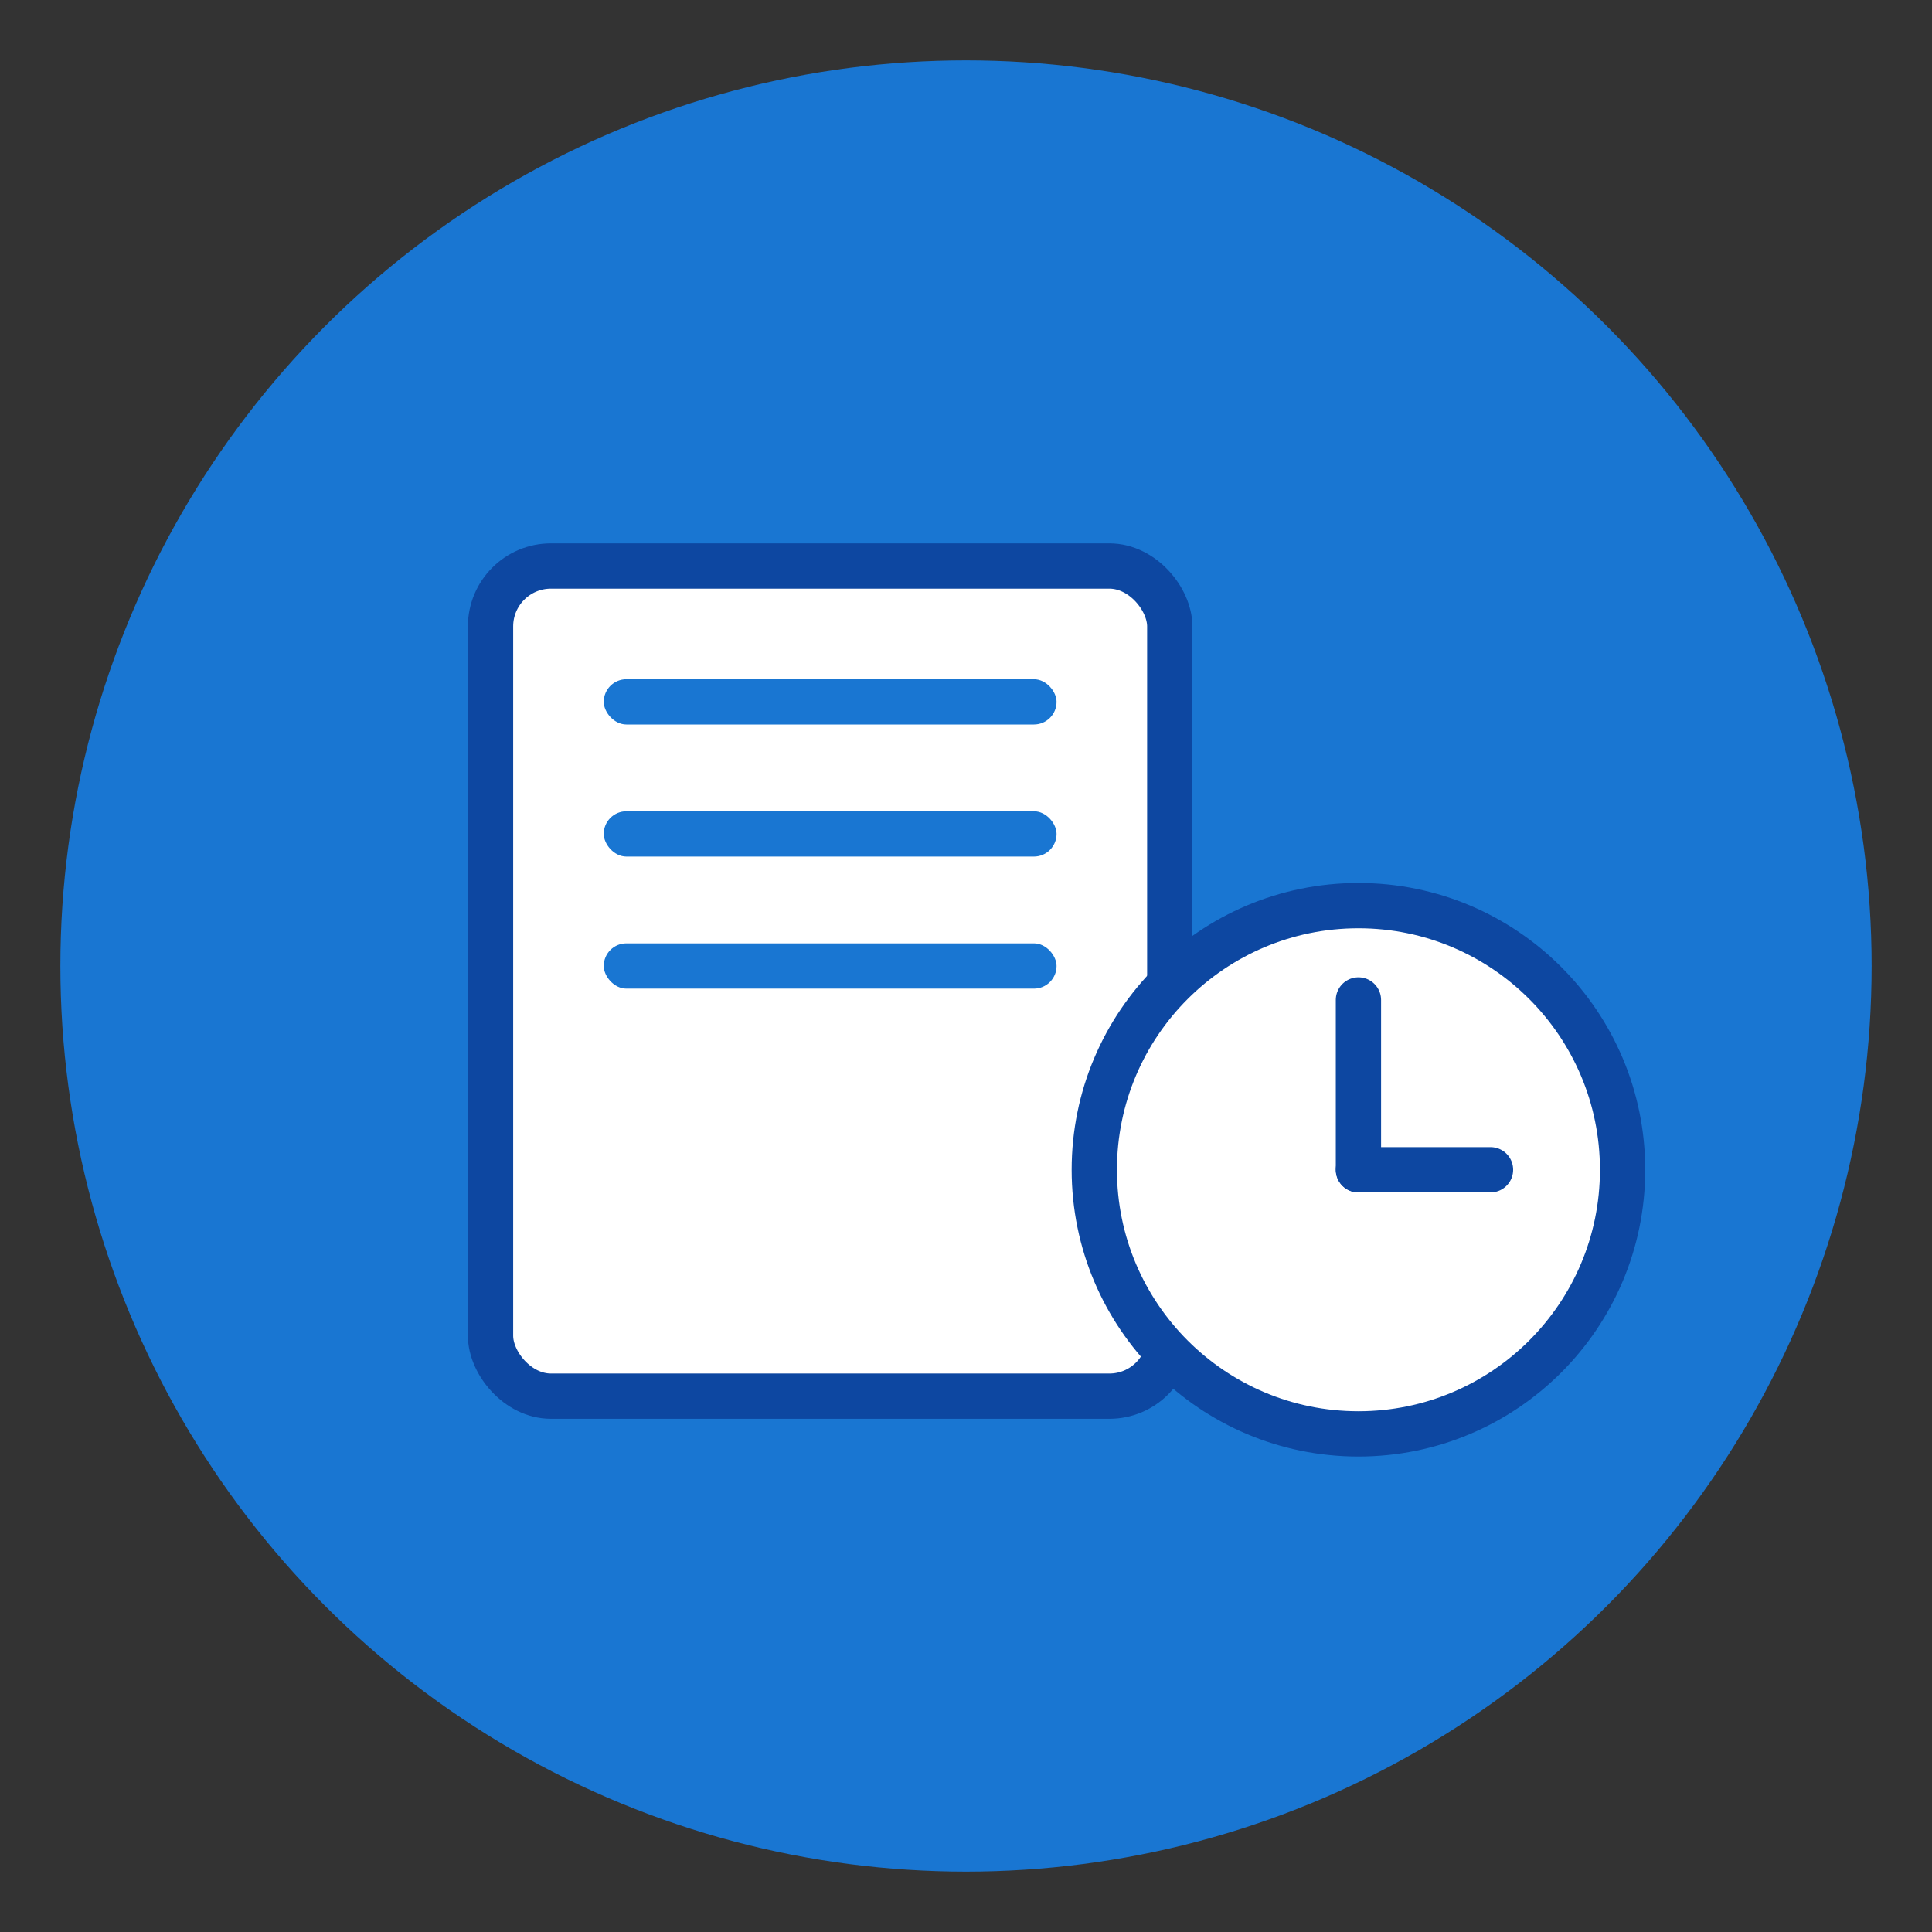
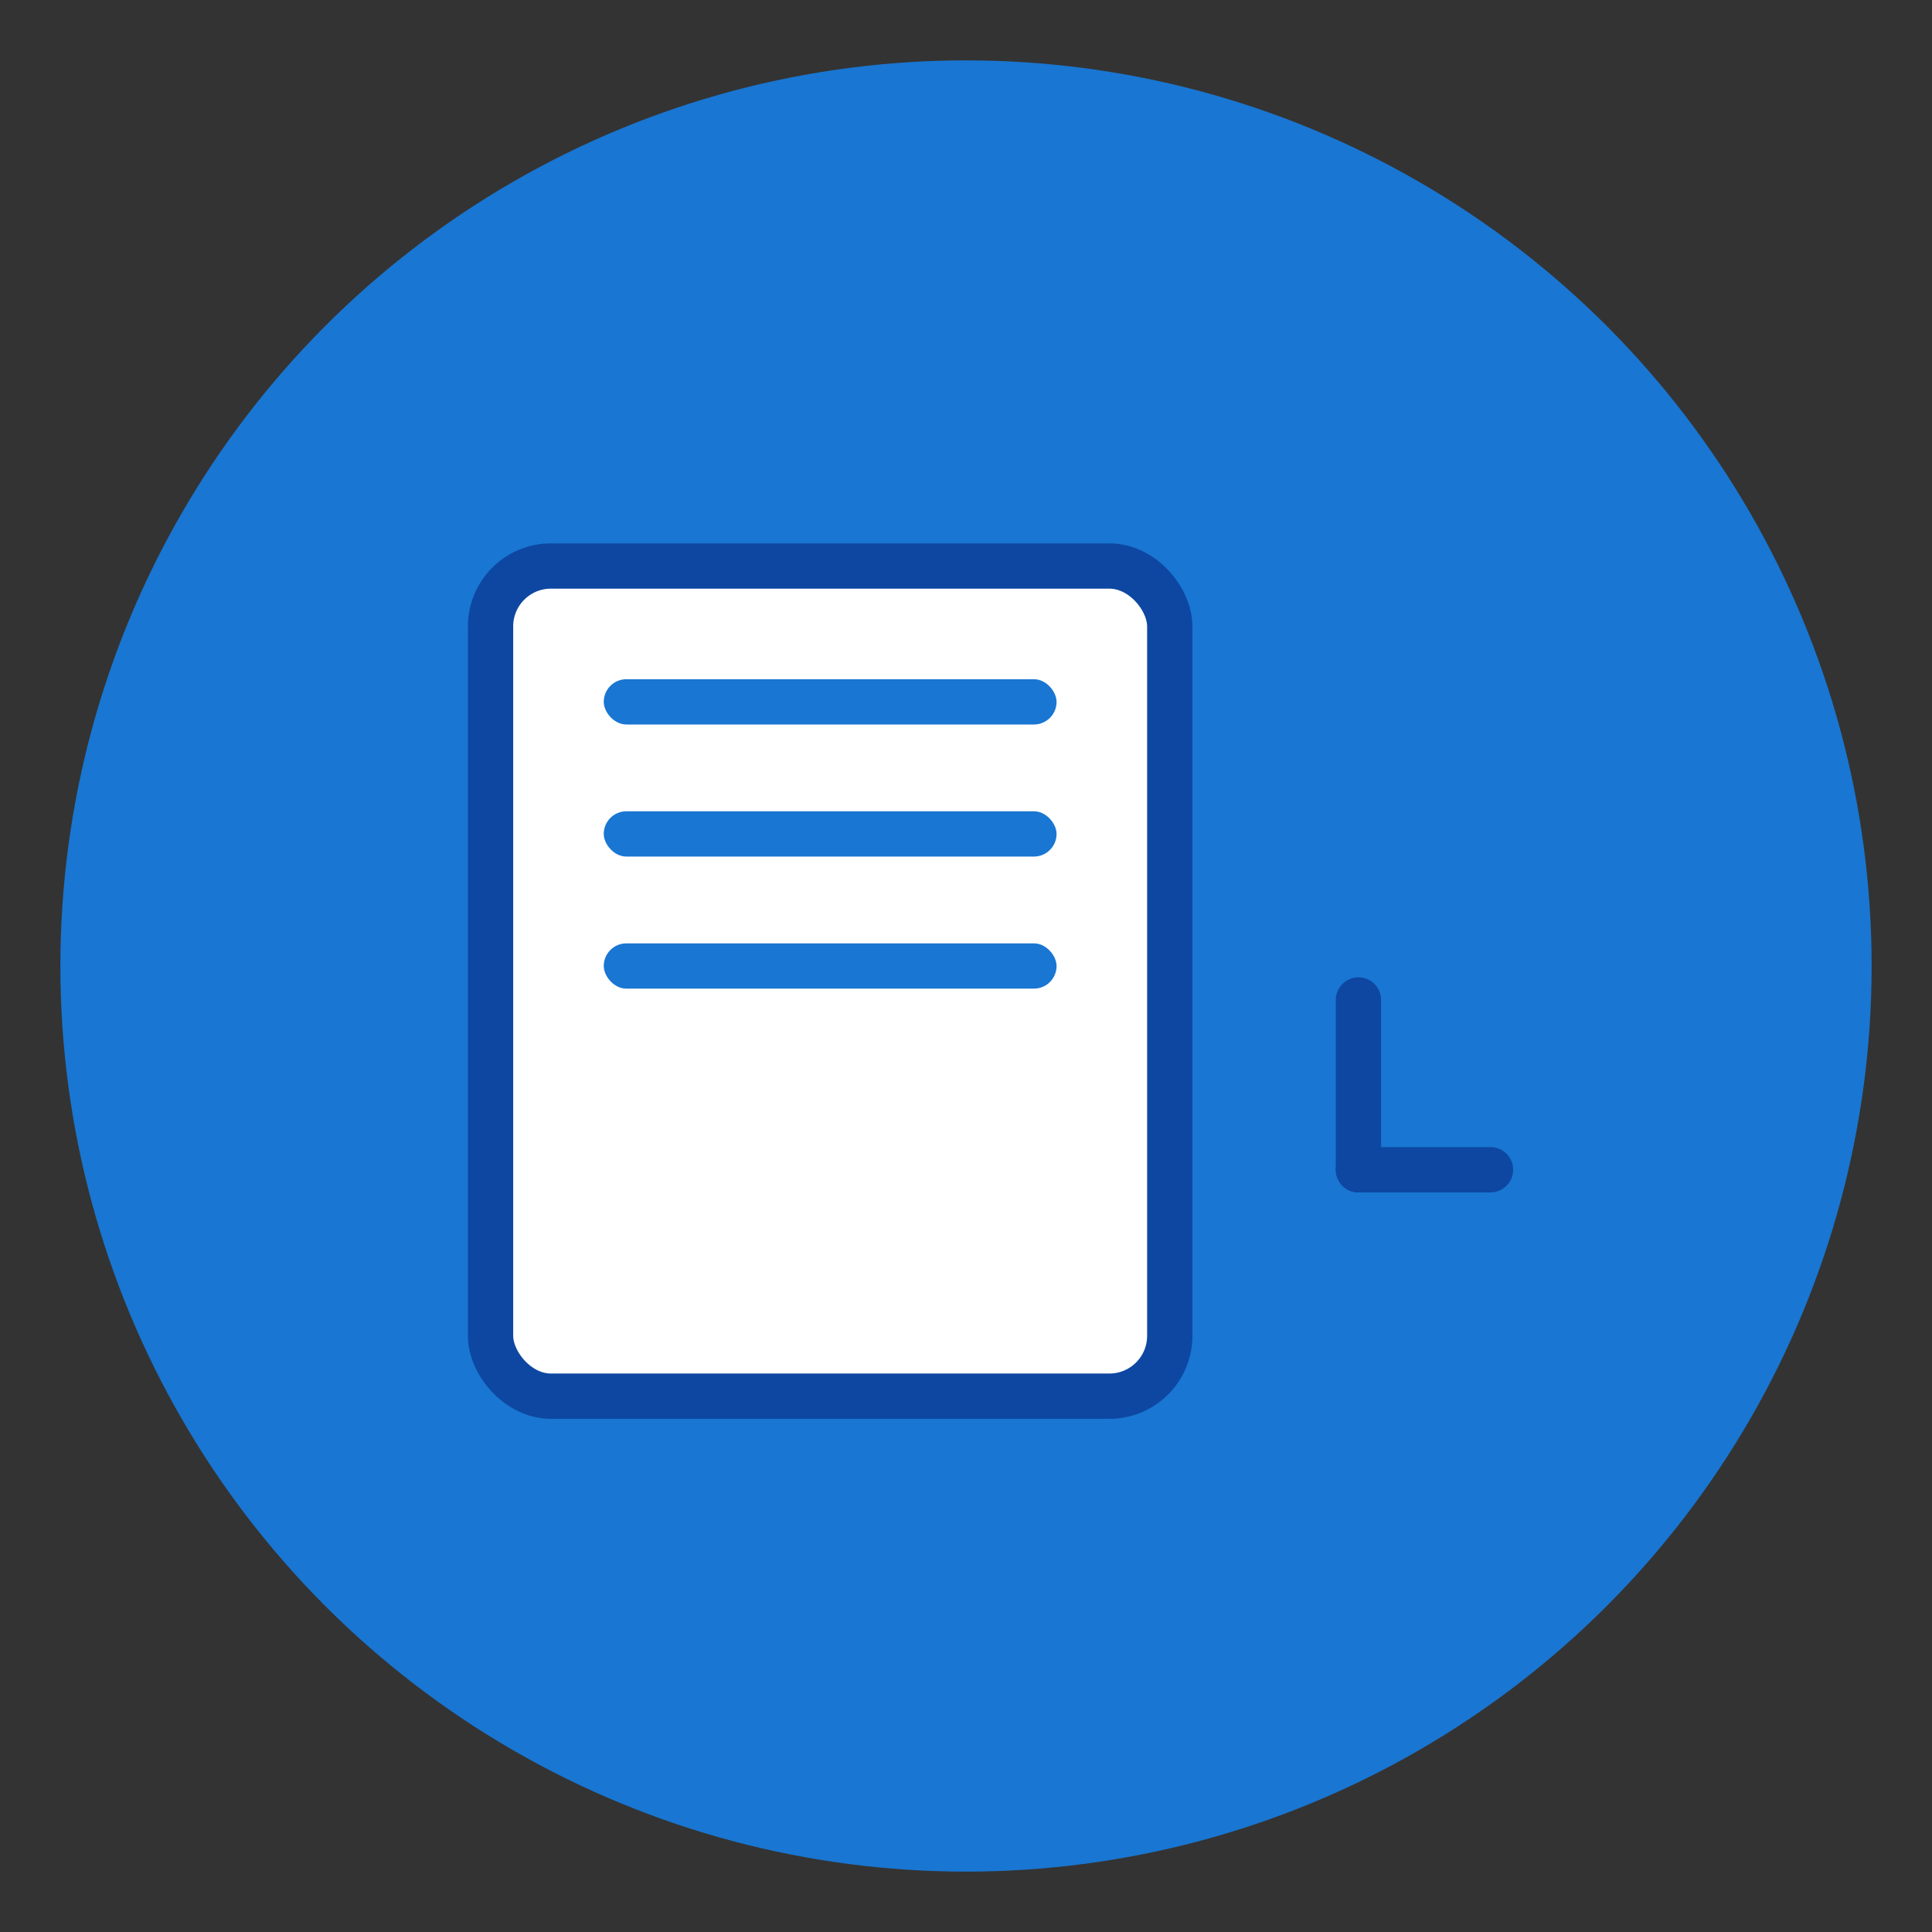
<svg xmlns="http://www.w3.org/2000/svg" width="512" height="512" viewBox="0 0 512 512">
  <rect x="0" y="0" width="512" height="512" fill="#333333" stroke="none" />
  <circle cx="256" cy="256" r="240" fill="#1976D2" />
  <rect x="130" y="150" width="180" height="220" rx="16" ry="16" fill="white" stroke="#0D47A1" stroke-width="12" />
  <rect x="160" y="180" width="120" height="12" rx="6" fill="#1976D2" />
  <rect x="160" y="215" width="120" height="12" rx="6" fill="#1976D2" />
  <rect x="160" y="250" width="120" height="12" rx="6" fill="#1976D2" />
-   <circle cx="360" cy="310" r="70" fill="white" stroke="#0D47A1" stroke-width="12" />
  <line x1="360" y1="310" x2="360" y2="265" stroke="#0D47A1" stroke-width="12" stroke-linecap="round" />
  <line x1="360" y1="310" x2="395" y2="310" stroke="#0D47A1" stroke-width="12" stroke-linecap="round" />
</svg>